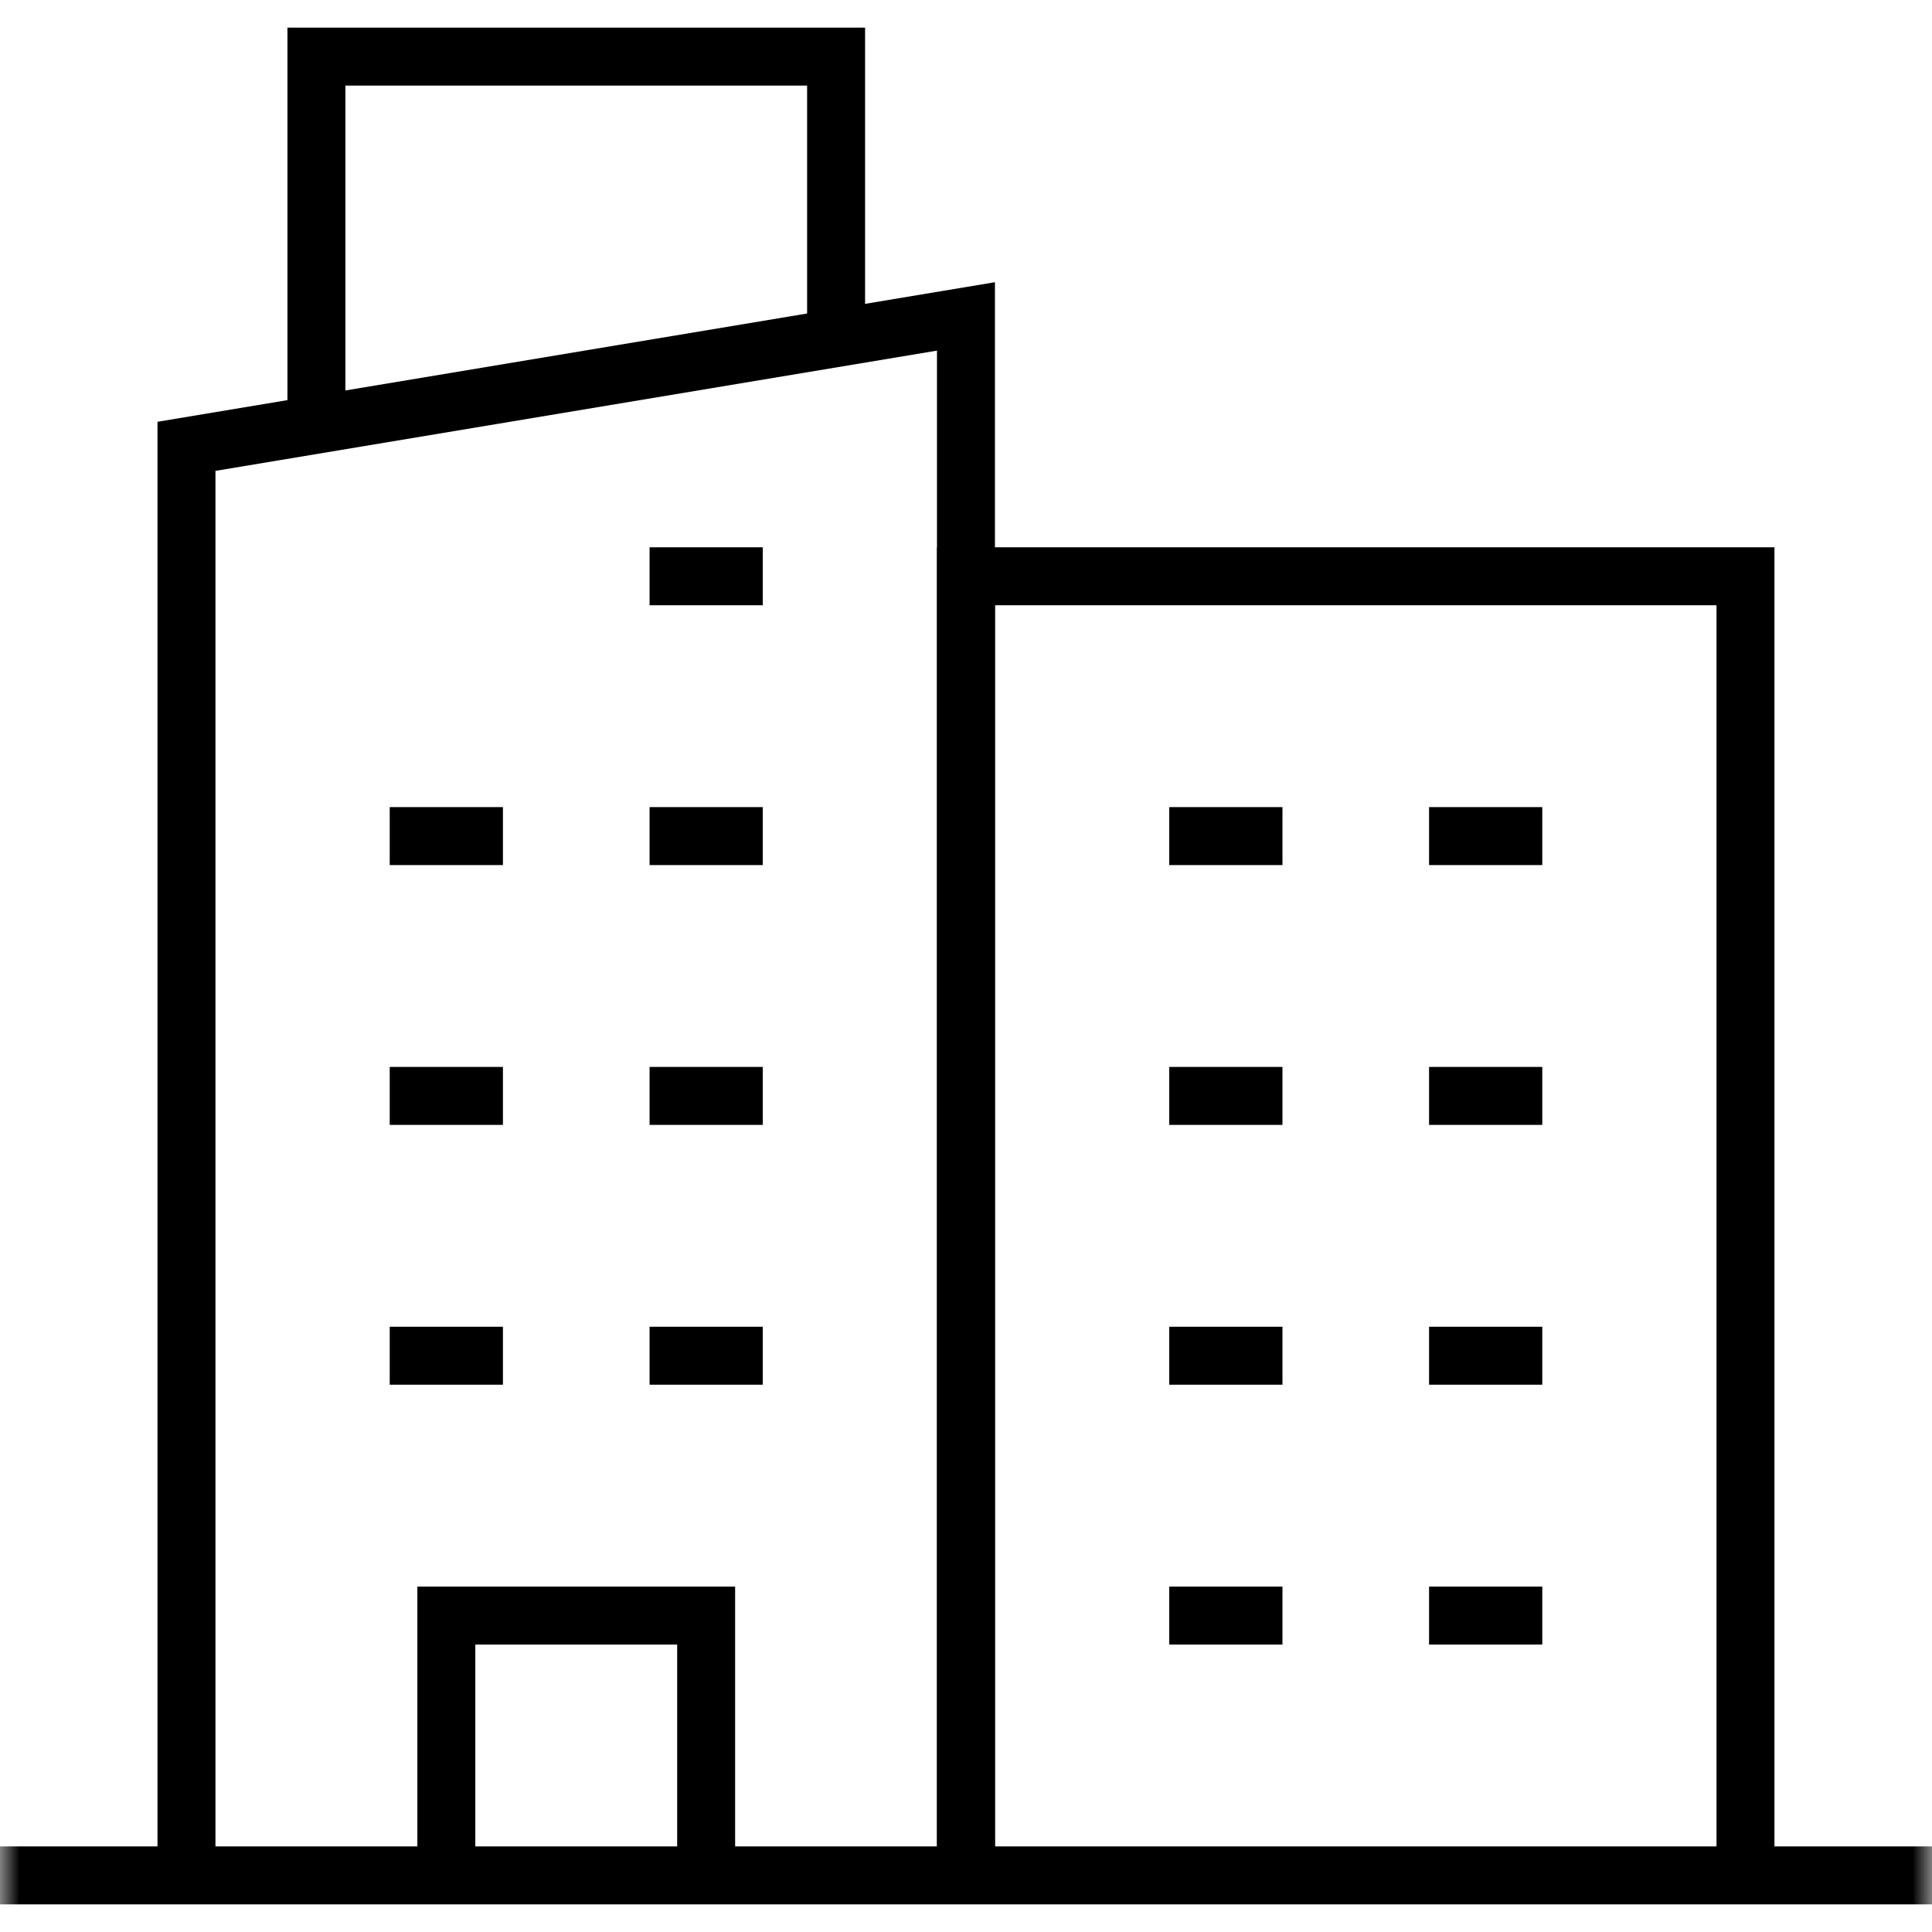
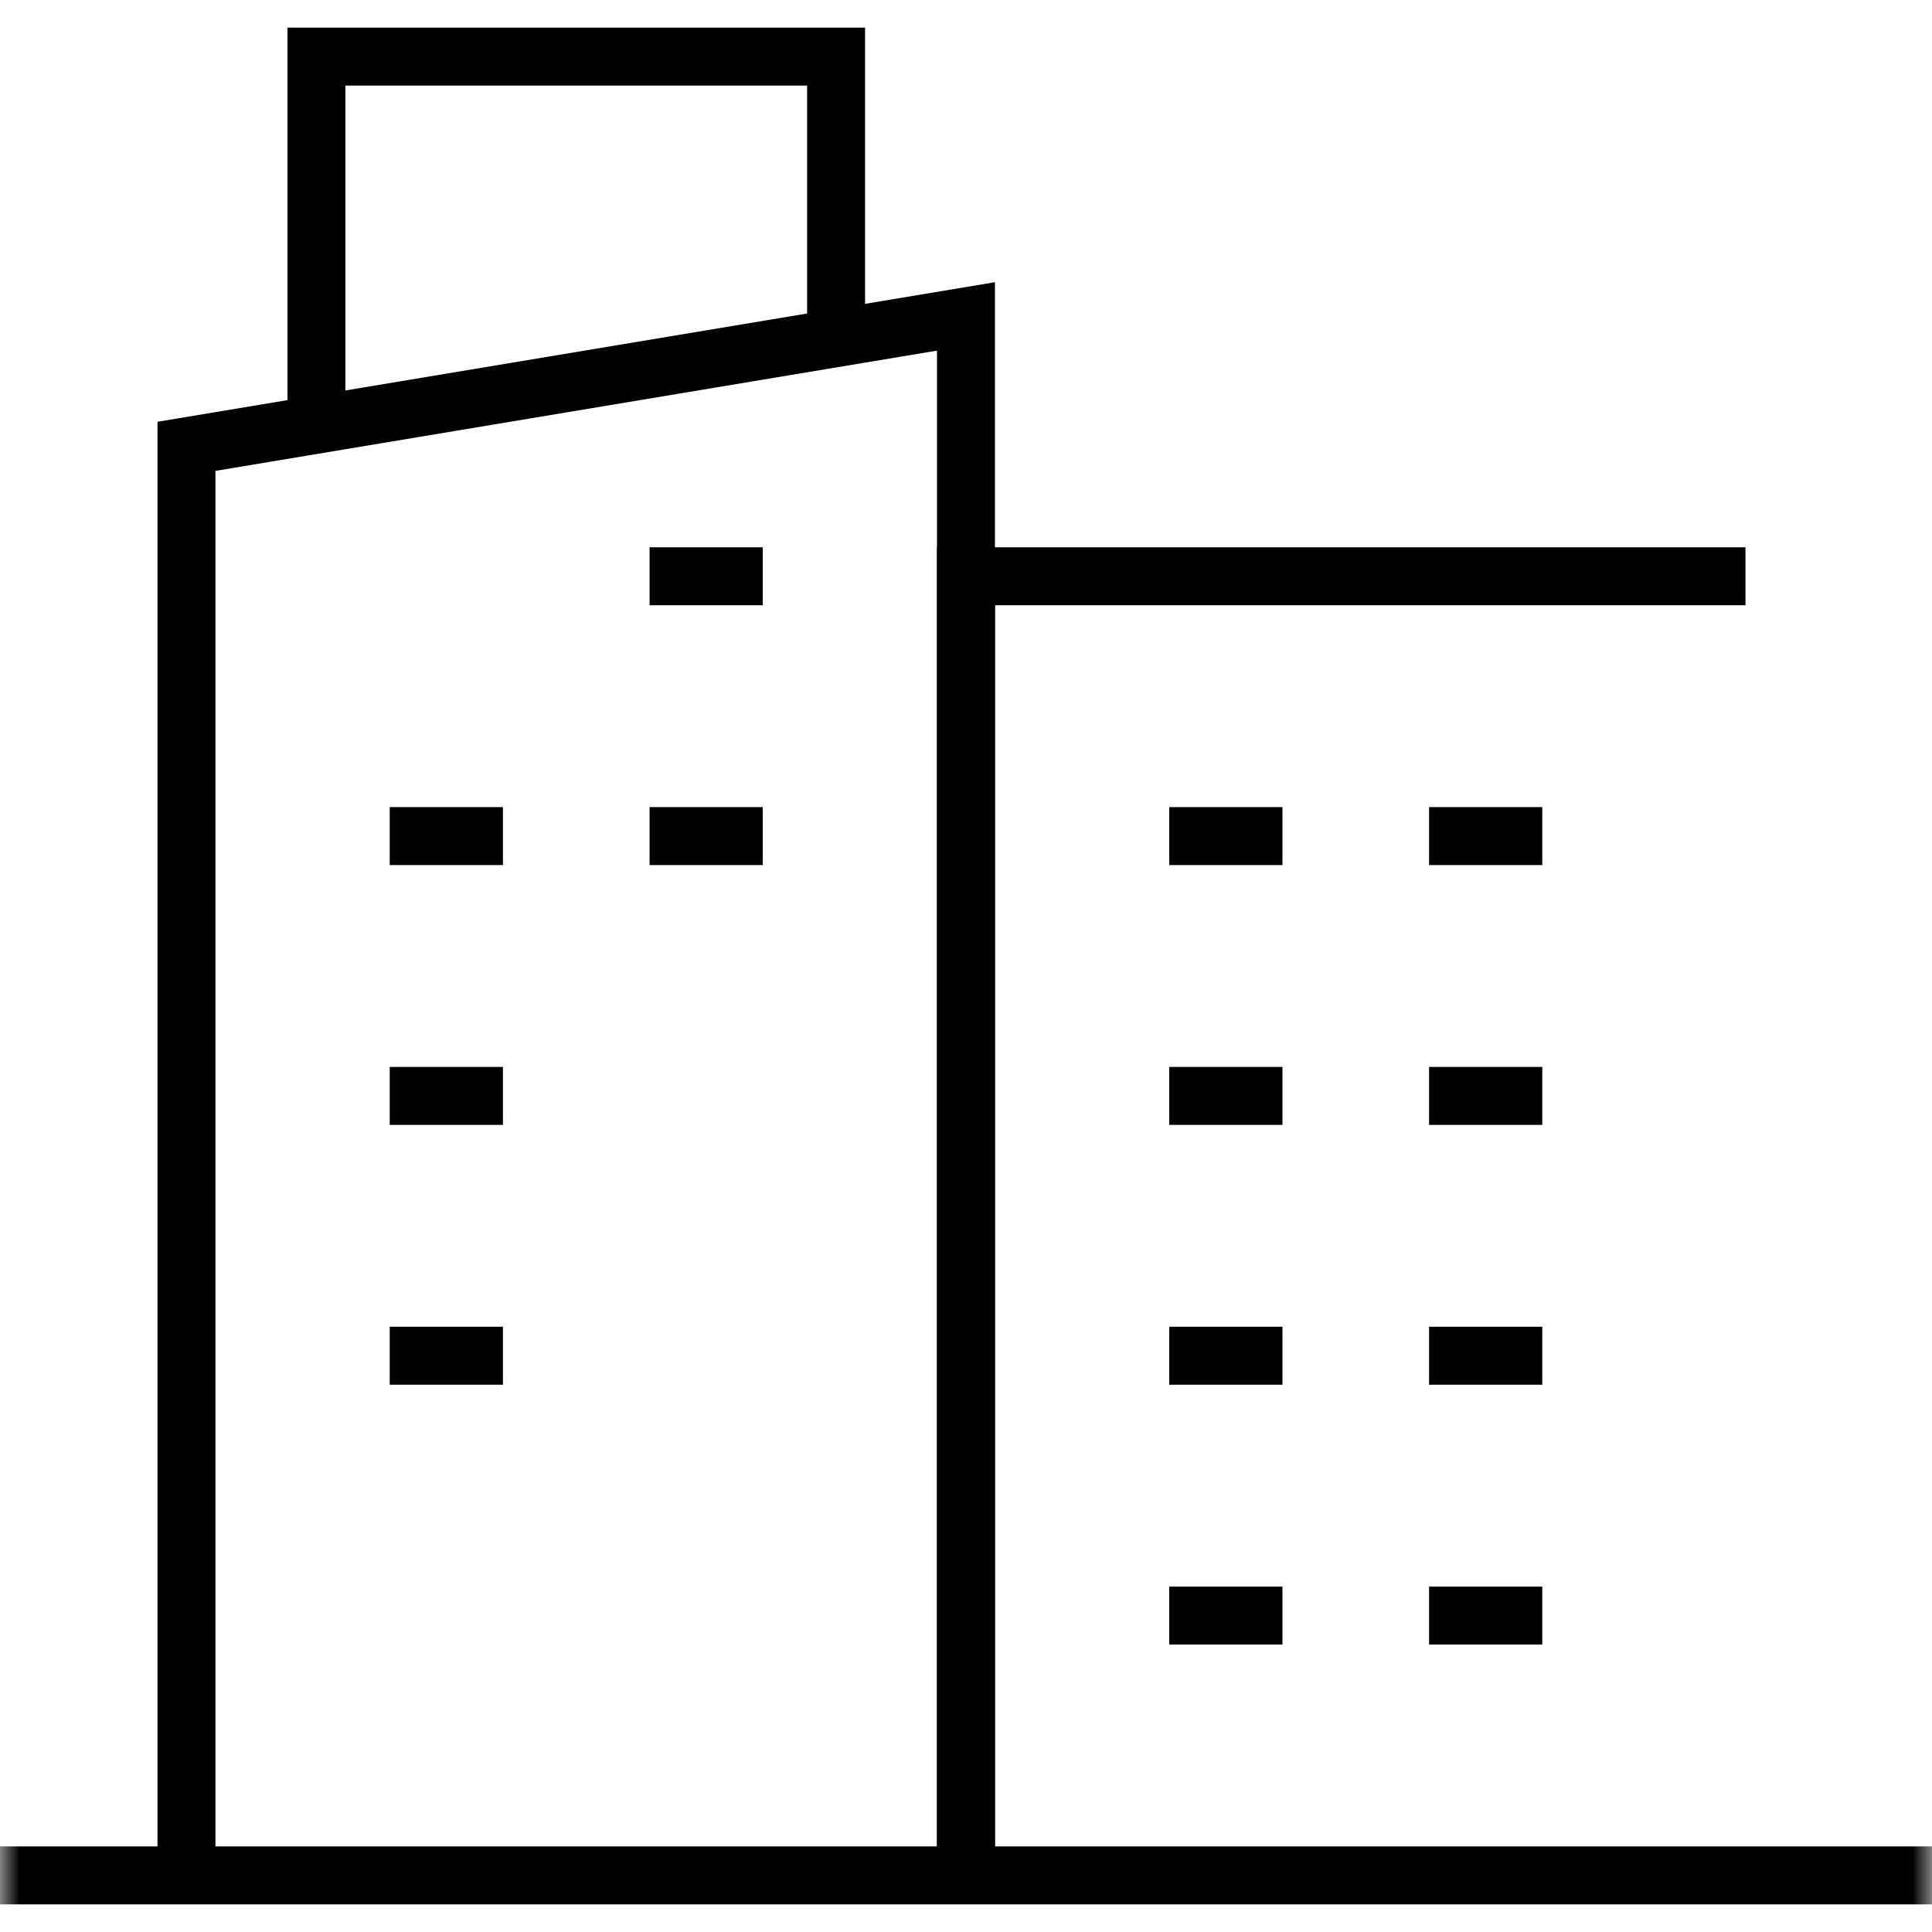
<svg xmlns="http://www.w3.org/2000/svg" width="50" height="50" viewBox="0 0 50 50" fill="none">
  <g clip-path="url(#clip0_91_1089)">
    <path d="M16.811 14.914H19.74" stroke="black" stroke-width="1.5" stroke-miterlimit="10" />
    <path d="M16.811 21.638H19.74" stroke="black" stroke-width="1.5" stroke-miterlimit="10" />
    <path d="M30.26 21.638H33.19" stroke="black" stroke-width="1.5" stroke-miterlimit="10" />
    <path d="M36.984 21.638H39.914" stroke="black" stroke-width="1.5" stroke-miterlimit="10" />
    <path d="M30.26 28.362H33.19" stroke="black" stroke-width="1.5" stroke-miterlimit="10" />
    <path d="M36.984 28.362H39.914" stroke="black" stroke-width="1.5" stroke-miterlimit="10" />
    <path d="M30.26 35.086H33.19" stroke="black" stroke-width="1.5" stroke-miterlimit="10" />
    <path d="M36.984 35.086H39.914" stroke="black" stroke-width="1.5" stroke-miterlimit="10" />
    <path d="M30.26 41.811H33.19" stroke="black" stroke-width="1.5" stroke-miterlimit="10" />
    <path d="M36.984 41.811H39.914" stroke="black" stroke-width="1.5" stroke-miterlimit="10" />
    <path d="M10.086 21.638H13.016" stroke="black" stroke-width="1.5" stroke-miterlimit="10" />
-     <path d="M16.811 28.362H19.74" stroke="black" stroke-width="1.5" stroke-miterlimit="10" />
    <path d="M10.086 28.362H13.016" stroke="black" stroke-width="1.5" stroke-miterlimit="10" />
-     <path d="M16.811 35.086H19.74" stroke="black" stroke-width="1.5" stroke-miterlimit="10" />
    <path d="M10.086 35.086H13.016" stroke="black" stroke-width="1.5" stroke-miterlimit="10" />
    <mask id="mask0_91_1089" style="mask-type:luminance" maskUnits="userSpaceOnUse" x="0" y="0" width="50" height="50">
      <path d="M0 3.8147e-06H50V50H0V3.8147e-06Z" fill="white" />
    </mask>
    <g mask="url(#mask0_91_1089)">
      <path d="M4.826 48.535V11.551L24.999 8.189V48.535" stroke="black" stroke-width="1.5" stroke-miterlimit="10" />
      <path d="M8.189 10.991V1.465H21.638V8.749" stroke="black" stroke-width="1.5" stroke-miterlimit="10" />
-       <path d="M11.551 48.535V41.811H18.275V48.535" stroke="black" stroke-width="1.5" stroke-miterlimit="10" />
-       <path d="M25 48.535V14.914H45.173V48.535" stroke="black" stroke-width="1.5" stroke-miterlimit="10" />
+       <path d="M25 48.535V14.914H45.173" stroke="black" stroke-width="1.5" stroke-miterlimit="10" />
      <path d="M0 48.535H50" stroke="black" stroke-width="1.5" stroke-miterlimit="10" />
    </g>
  </g>
  <defs>
    <clipPath id="clip0_91_1089">
      <rect width="50" height="50" fill="white" />
    </clipPath>
  </defs>
</svg>